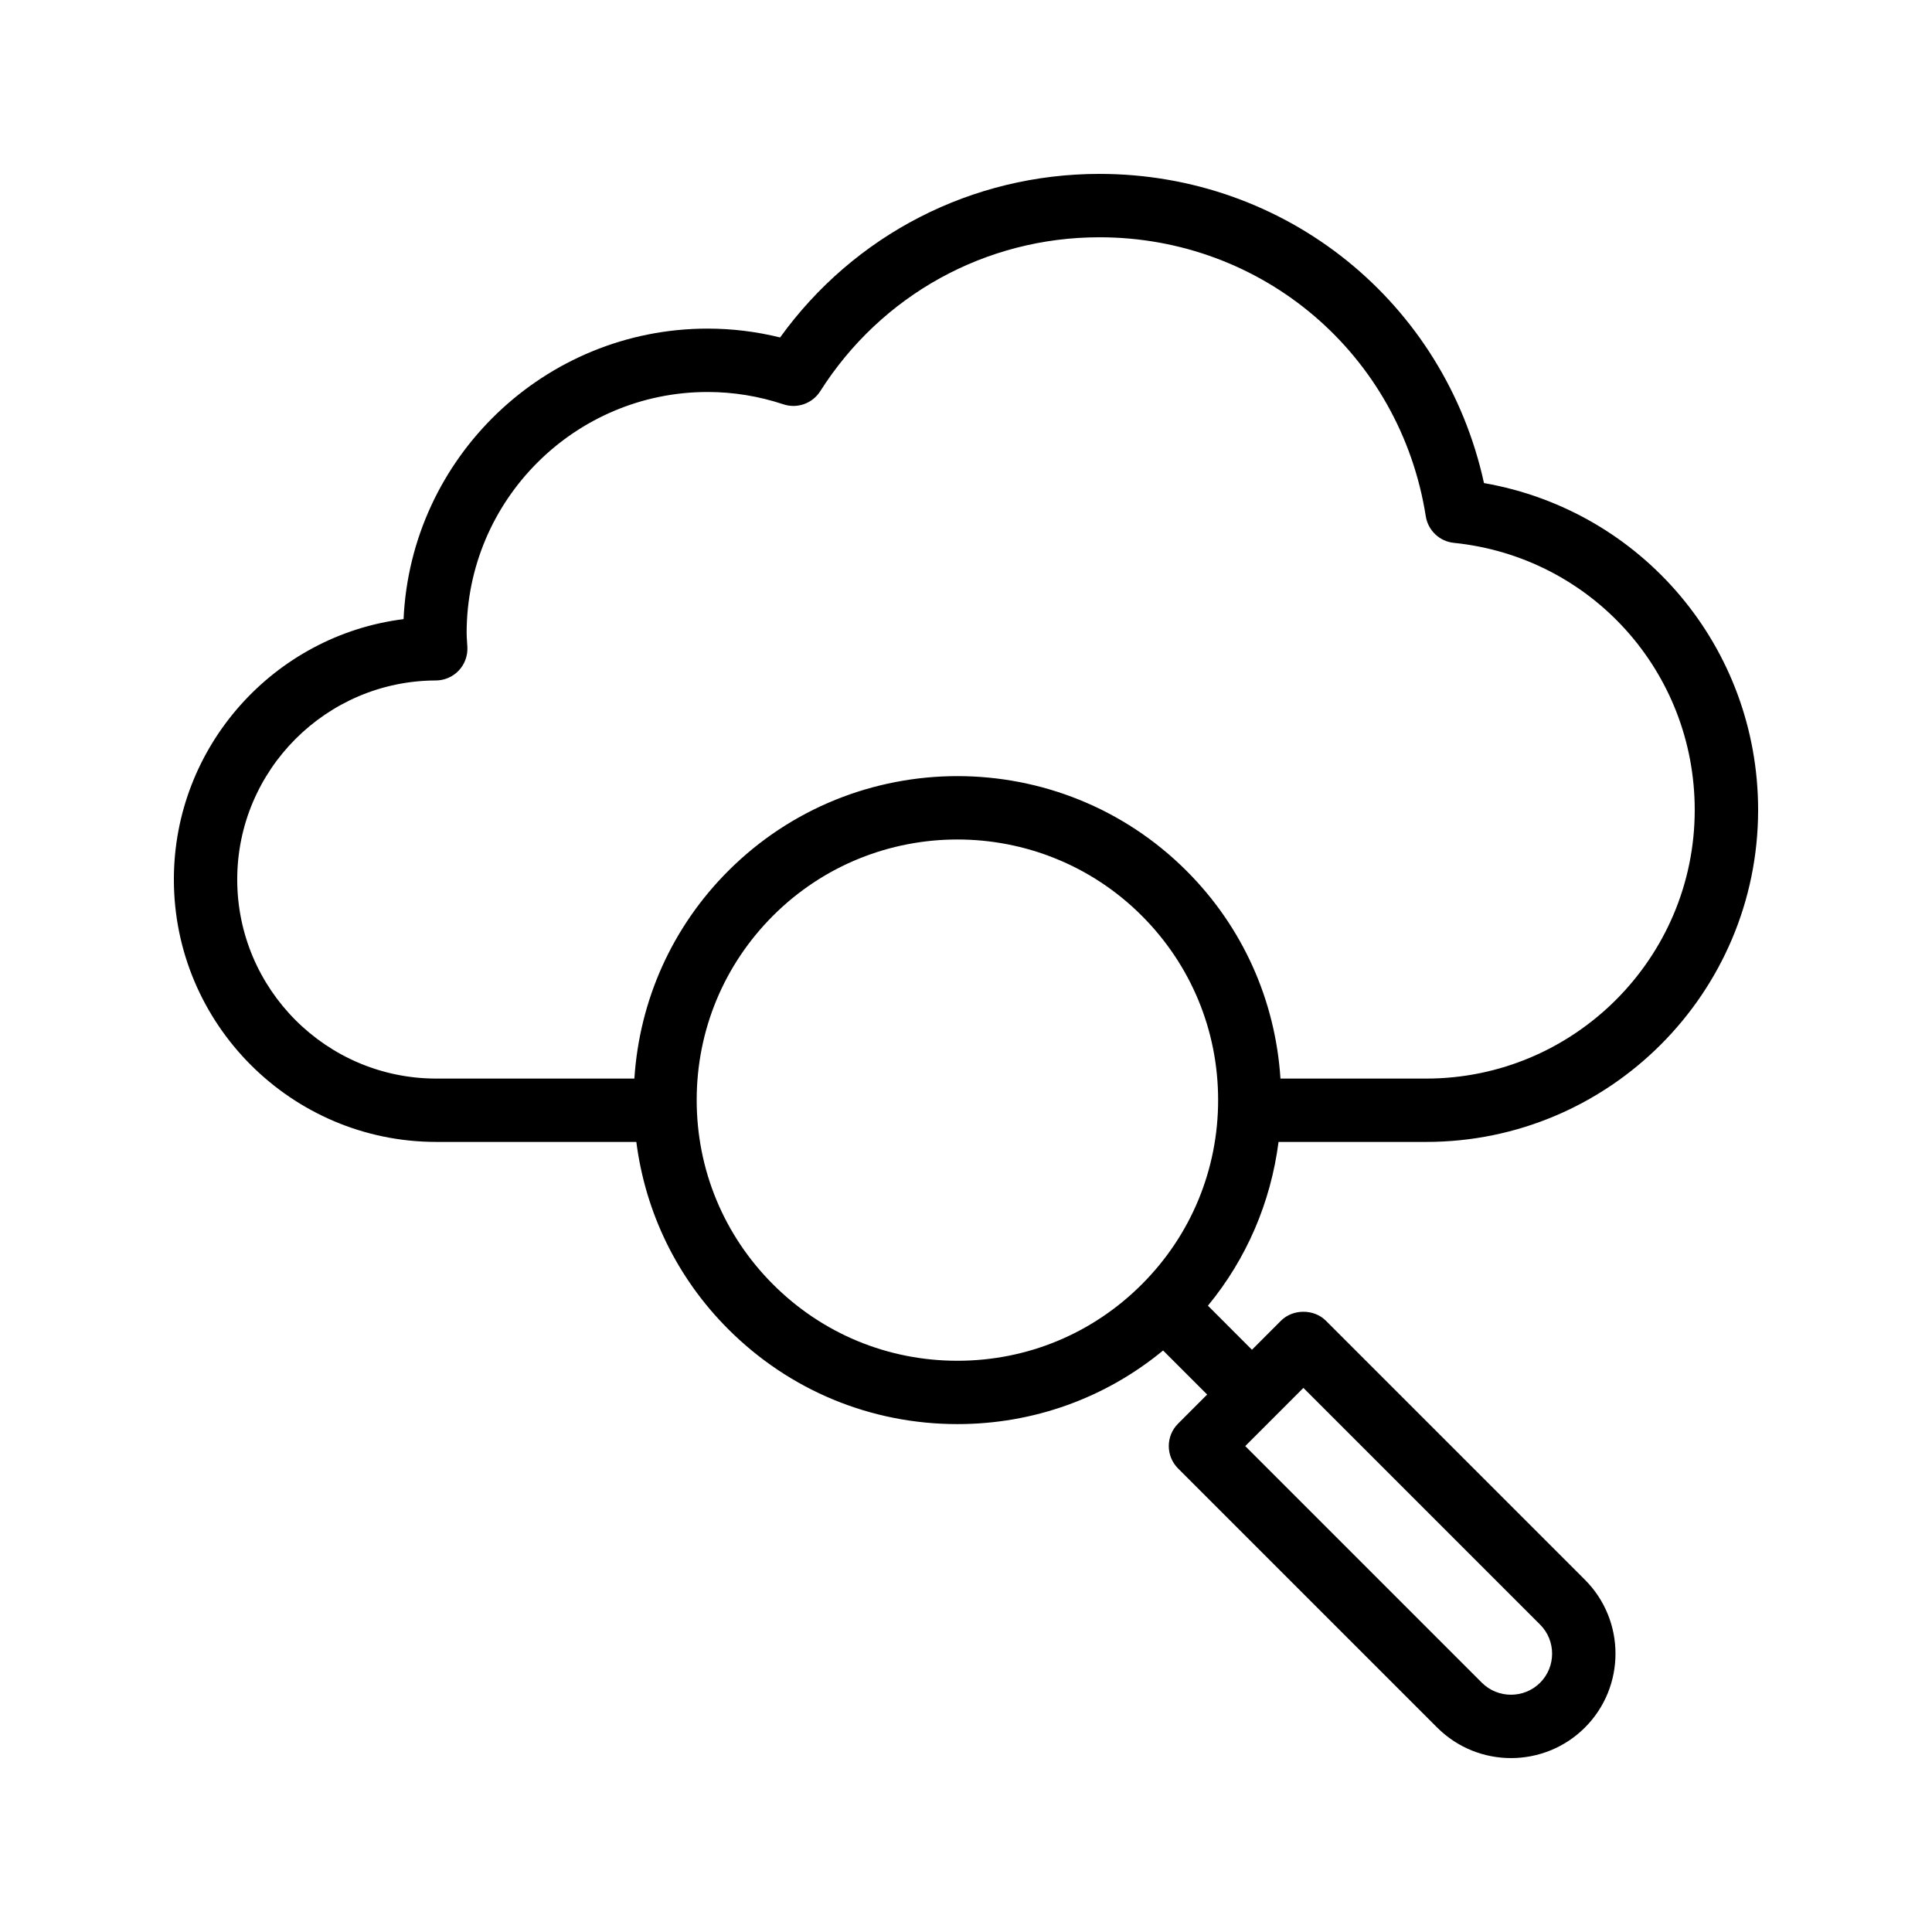
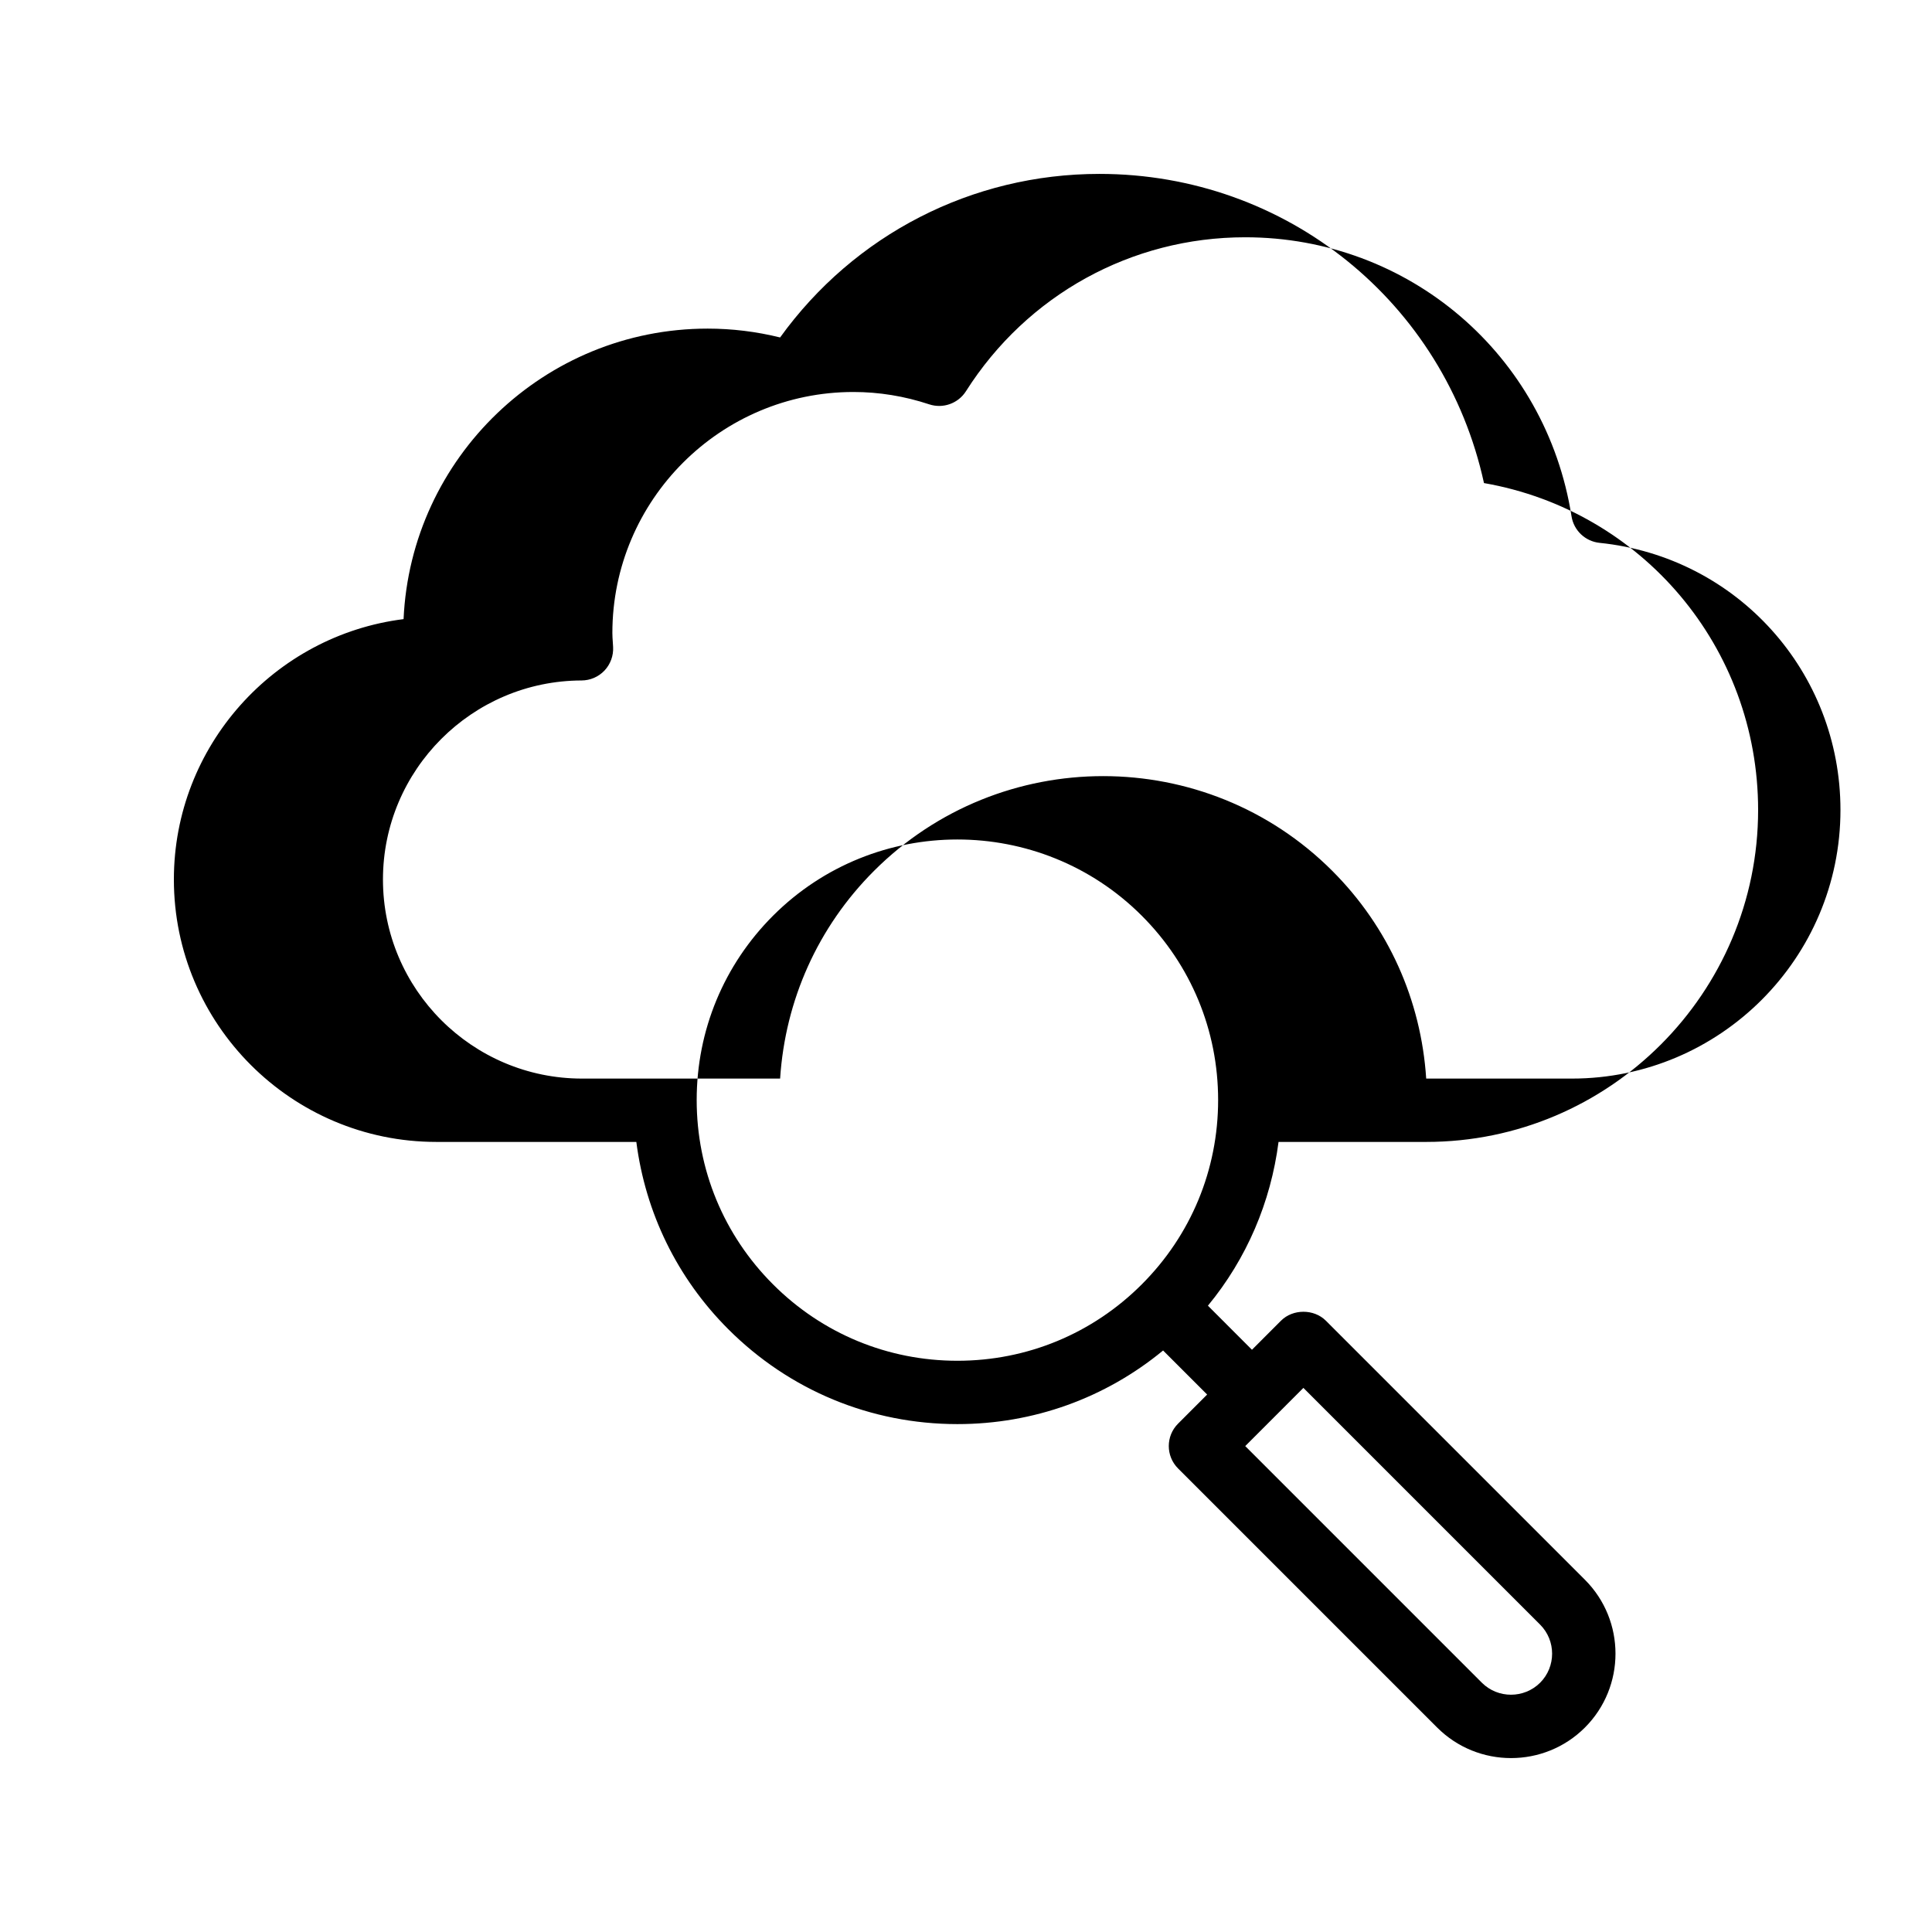
<svg xmlns="http://www.w3.org/2000/svg" fill="#000000" width="800px" height="800px" version="1.1" viewBox="144 144 512 512">
-   <path d="m537.27 272.02c-10.441-47.84-52.348-81.934-101.91-81.934-33.785 0-64.969 16.09-84.625 43.344-6.309-1.559-12.742-2.344-19.199-2.344-43.246 0-78.656 34.211-80.586 76.988-34.254 4.289-60.871 33.629-60.871 68.996 0 38.352 31.199 69.551 69.547 69.551h53.008c2.406 18.727 10.789 36.059 24.363 49.625 16.219 16.227 37.789 25.156 60.73 25.156 20.117 0 39.18-6.875 54.504-19.508l11.676 11.676-7.707 7.711c-3.281 3.281-3.281 8.594 0 11.875l68.66 68.66h0.004c5.394 5.394 12.484 8.094 19.574 8.094 7.094 0 14.184-2.699 19.582-8.094 10.801-10.801 10.801-28.363 0-39.164l-68.66-68.66c-3.148-3.148-8.727-3.148-11.875 0l-7.703 7.707-11.672-11.676c10.277-12.469 16.66-27.43 18.715-43.402h39.141c48.496 0.004 87.953-39.465 87.953-87.969 0-43.148-30.809-79.332-72.645-86.633zm14.867 302.51c4.25 4.25 4.25 11.168 0.004 15.418-4.254 4.223-11.164 4.231-15.422 0l-62.719-62.723 7.703-7.703c0.004-0.004 0.004-0.004 0.008-0.004 0.004-0.004 0.004-0.004 0.004-0.008l7.699-7.703zm-203.27-90.152c-13.051-13.047-20.238-30.398-20.238-48.855 0-18.449 7.188-35.801 20.238-48.855 13.473-13.465 31.16-20.195 48.855-20.195 17.691 0 35.387 6.731 48.855 20.195 13.051 13.055 20.238 30.406 20.238 48.855 0 18.457-7.188 35.809-20.238 48.855-13.051 13.055-30.402 20.238-48.855 20.238-18.453 0-35.805-7.184-48.855-20.238zm173.09-54.543h-38.621c-1.355-20.789-10.008-40.164-24.879-55.039-33.488-33.488-87.969-33.488-121.46 0-14.871 14.875-23.523 34.25-24.879 55.039h-52.492c-29.094 0-52.758-23.668-52.758-52.762 0-29.012 23.609-52.668 52.625-52.742 2.305-0.008 4.508-0.961 6.09-2.633 1.578-1.68 2.402-3.938 2.277-6.231l-0.082-1.305c-0.055-0.805-0.113-1.598-0.113-2.41 0-35.219 28.656-63.871 63.875-63.871 6.777 0 13.539 1.098 20.094 3.273 3.644 1.207 7.668-0.223 9.73-3.469 16.215-25.551 43.883-40.805 74-40.805 43.359 0 79.73 31.094 86.484 73.93 0.594 3.773 3.648 6.66 7.441 7.051 36.387 3.719 63.832 34.156 63.832 70.793 0 39.246-31.926 71.18-71.168 71.18z" />
+   <path d="m537.27 272.02c-10.441-47.84-52.348-81.934-101.91-81.934-33.785 0-64.969 16.09-84.625 43.344-6.309-1.559-12.742-2.344-19.199-2.344-43.246 0-78.656 34.211-80.586 76.988-34.254 4.289-60.871 33.629-60.871 68.996 0 38.352 31.199 69.551 69.547 69.551h53.008c2.406 18.727 10.789 36.059 24.363 49.625 16.219 16.227 37.789 25.156 60.73 25.156 20.117 0 39.18-6.875 54.504-19.508l11.676 11.676-7.707 7.711c-3.281 3.281-3.281 8.594 0 11.875l68.66 68.66h0.004c5.394 5.394 12.484 8.094 19.574 8.094 7.094 0 14.184-2.699 19.582-8.094 10.801-10.801 10.801-28.363 0-39.164l-68.66-68.66c-3.148-3.148-8.727-3.148-11.875 0l-7.703 7.707-11.672-11.676c10.277-12.469 16.66-27.43 18.715-43.402h39.141c48.496 0.004 87.953-39.465 87.953-87.969 0-43.148-30.809-79.332-72.645-86.633zm14.867 302.51c4.25 4.25 4.25 11.168 0.004 15.418-4.254 4.223-11.164 4.231-15.422 0l-62.719-62.723 7.703-7.703c0.004-0.004 0.004-0.004 0.008-0.004 0.004-0.004 0.004-0.004 0.004-0.008l7.699-7.703zm-203.27-90.152c-13.051-13.047-20.238-30.398-20.238-48.855 0-18.449 7.188-35.801 20.238-48.855 13.473-13.465 31.16-20.195 48.855-20.195 17.691 0 35.387 6.731 48.855 20.195 13.051 13.055 20.238 30.406 20.238 48.855 0 18.457-7.188 35.809-20.238 48.855-13.051 13.055-30.402 20.238-48.855 20.238-18.453 0-35.805-7.184-48.855-20.238zm173.09-54.543c-1.355-20.789-10.008-40.164-24.879-55.039-33.488-33.488-87.969-33.488-121.46 0-14.871 14.875-23.523 34.25-24.879 55.039h-52.492c-29.094 0-52.758-23.668-52.758-52.762 0-29.012 23.609-52.668 52.625-52.742 2.305-0.008 4.508-0.961 6.09-2.633 1.578-1.68 2.402-3.938 2.277-6.231l-0.082-1.305c-0.055-0.805-0.113-1.598-0.113-2.41 0-35.219 28.656-63.871 63.875-63.871 6.777 0 13.539 1.098 20.094 3.273 3.644 1.207 7.668-0.223 9.73-3.469 16.215-25.551 43.883-40.805 74-40.805 43.359 0 79.73 31.094 86.484 73.93 0.594 3.773 3.648 6.66 7.441 7.051 36.387 3.719 63.832 34.156 63.832 70.793 0 39.246-31.926 71.18-71.168 71.18z" />
</svg>